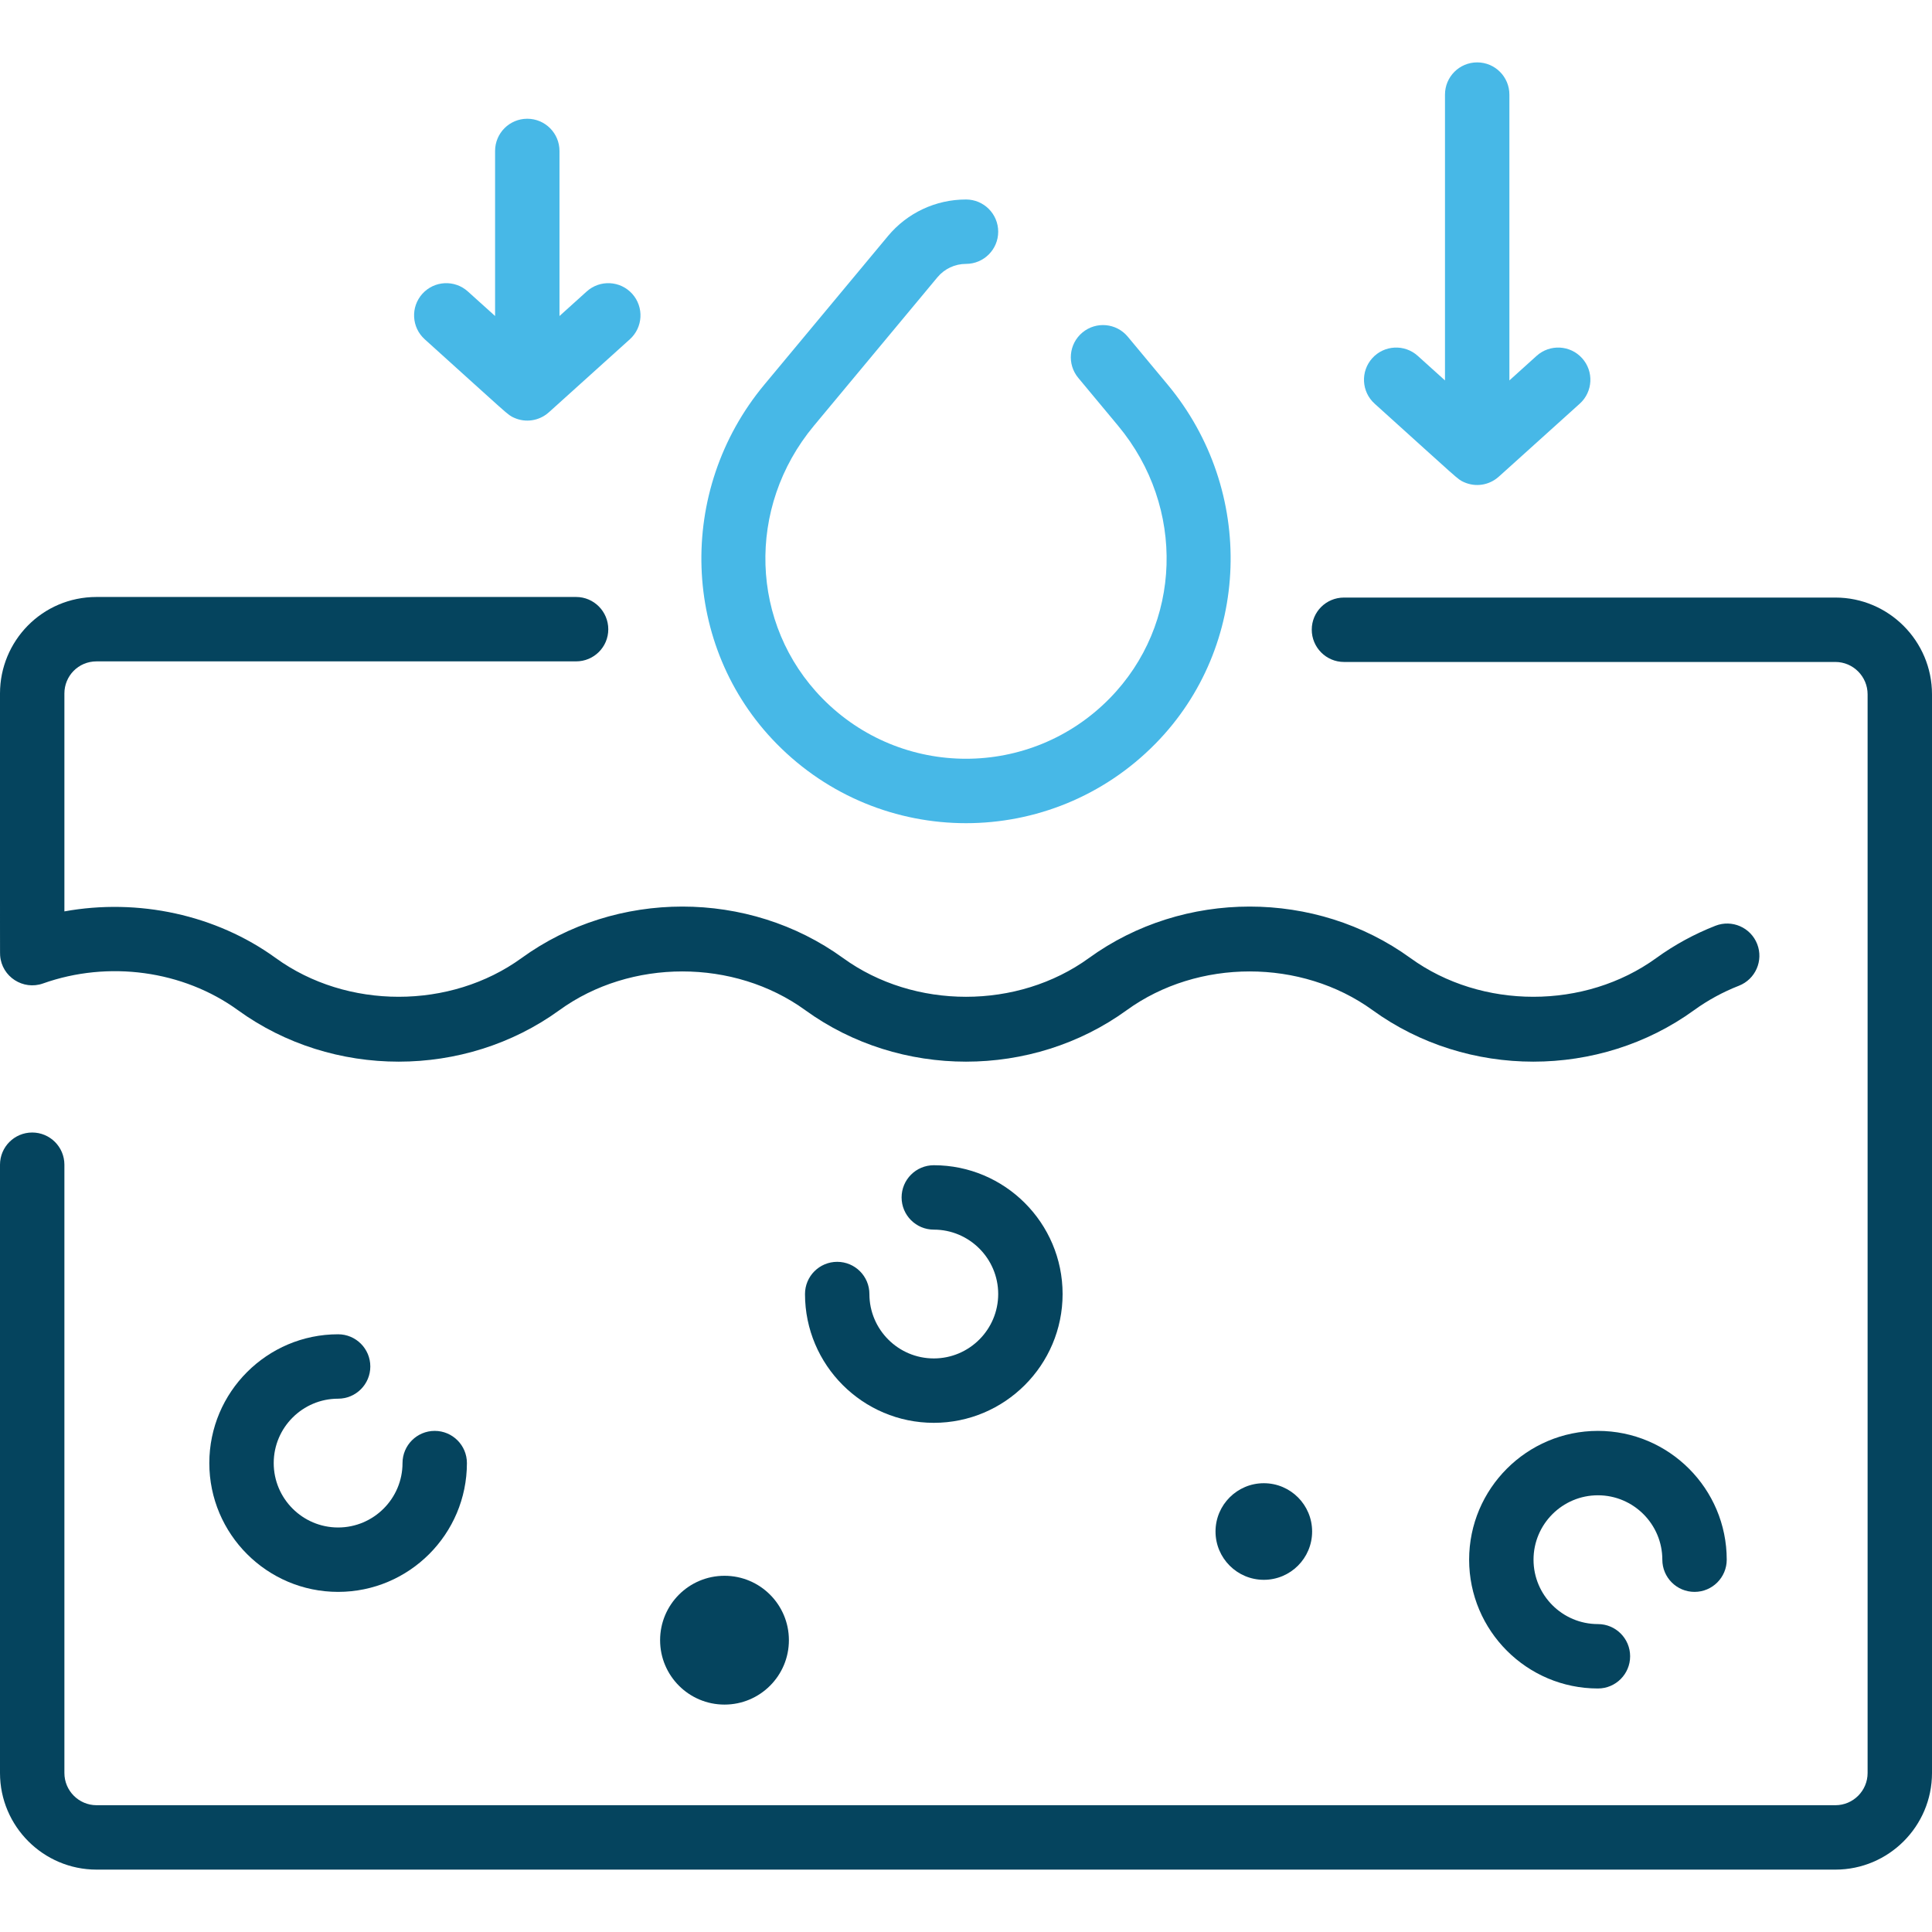
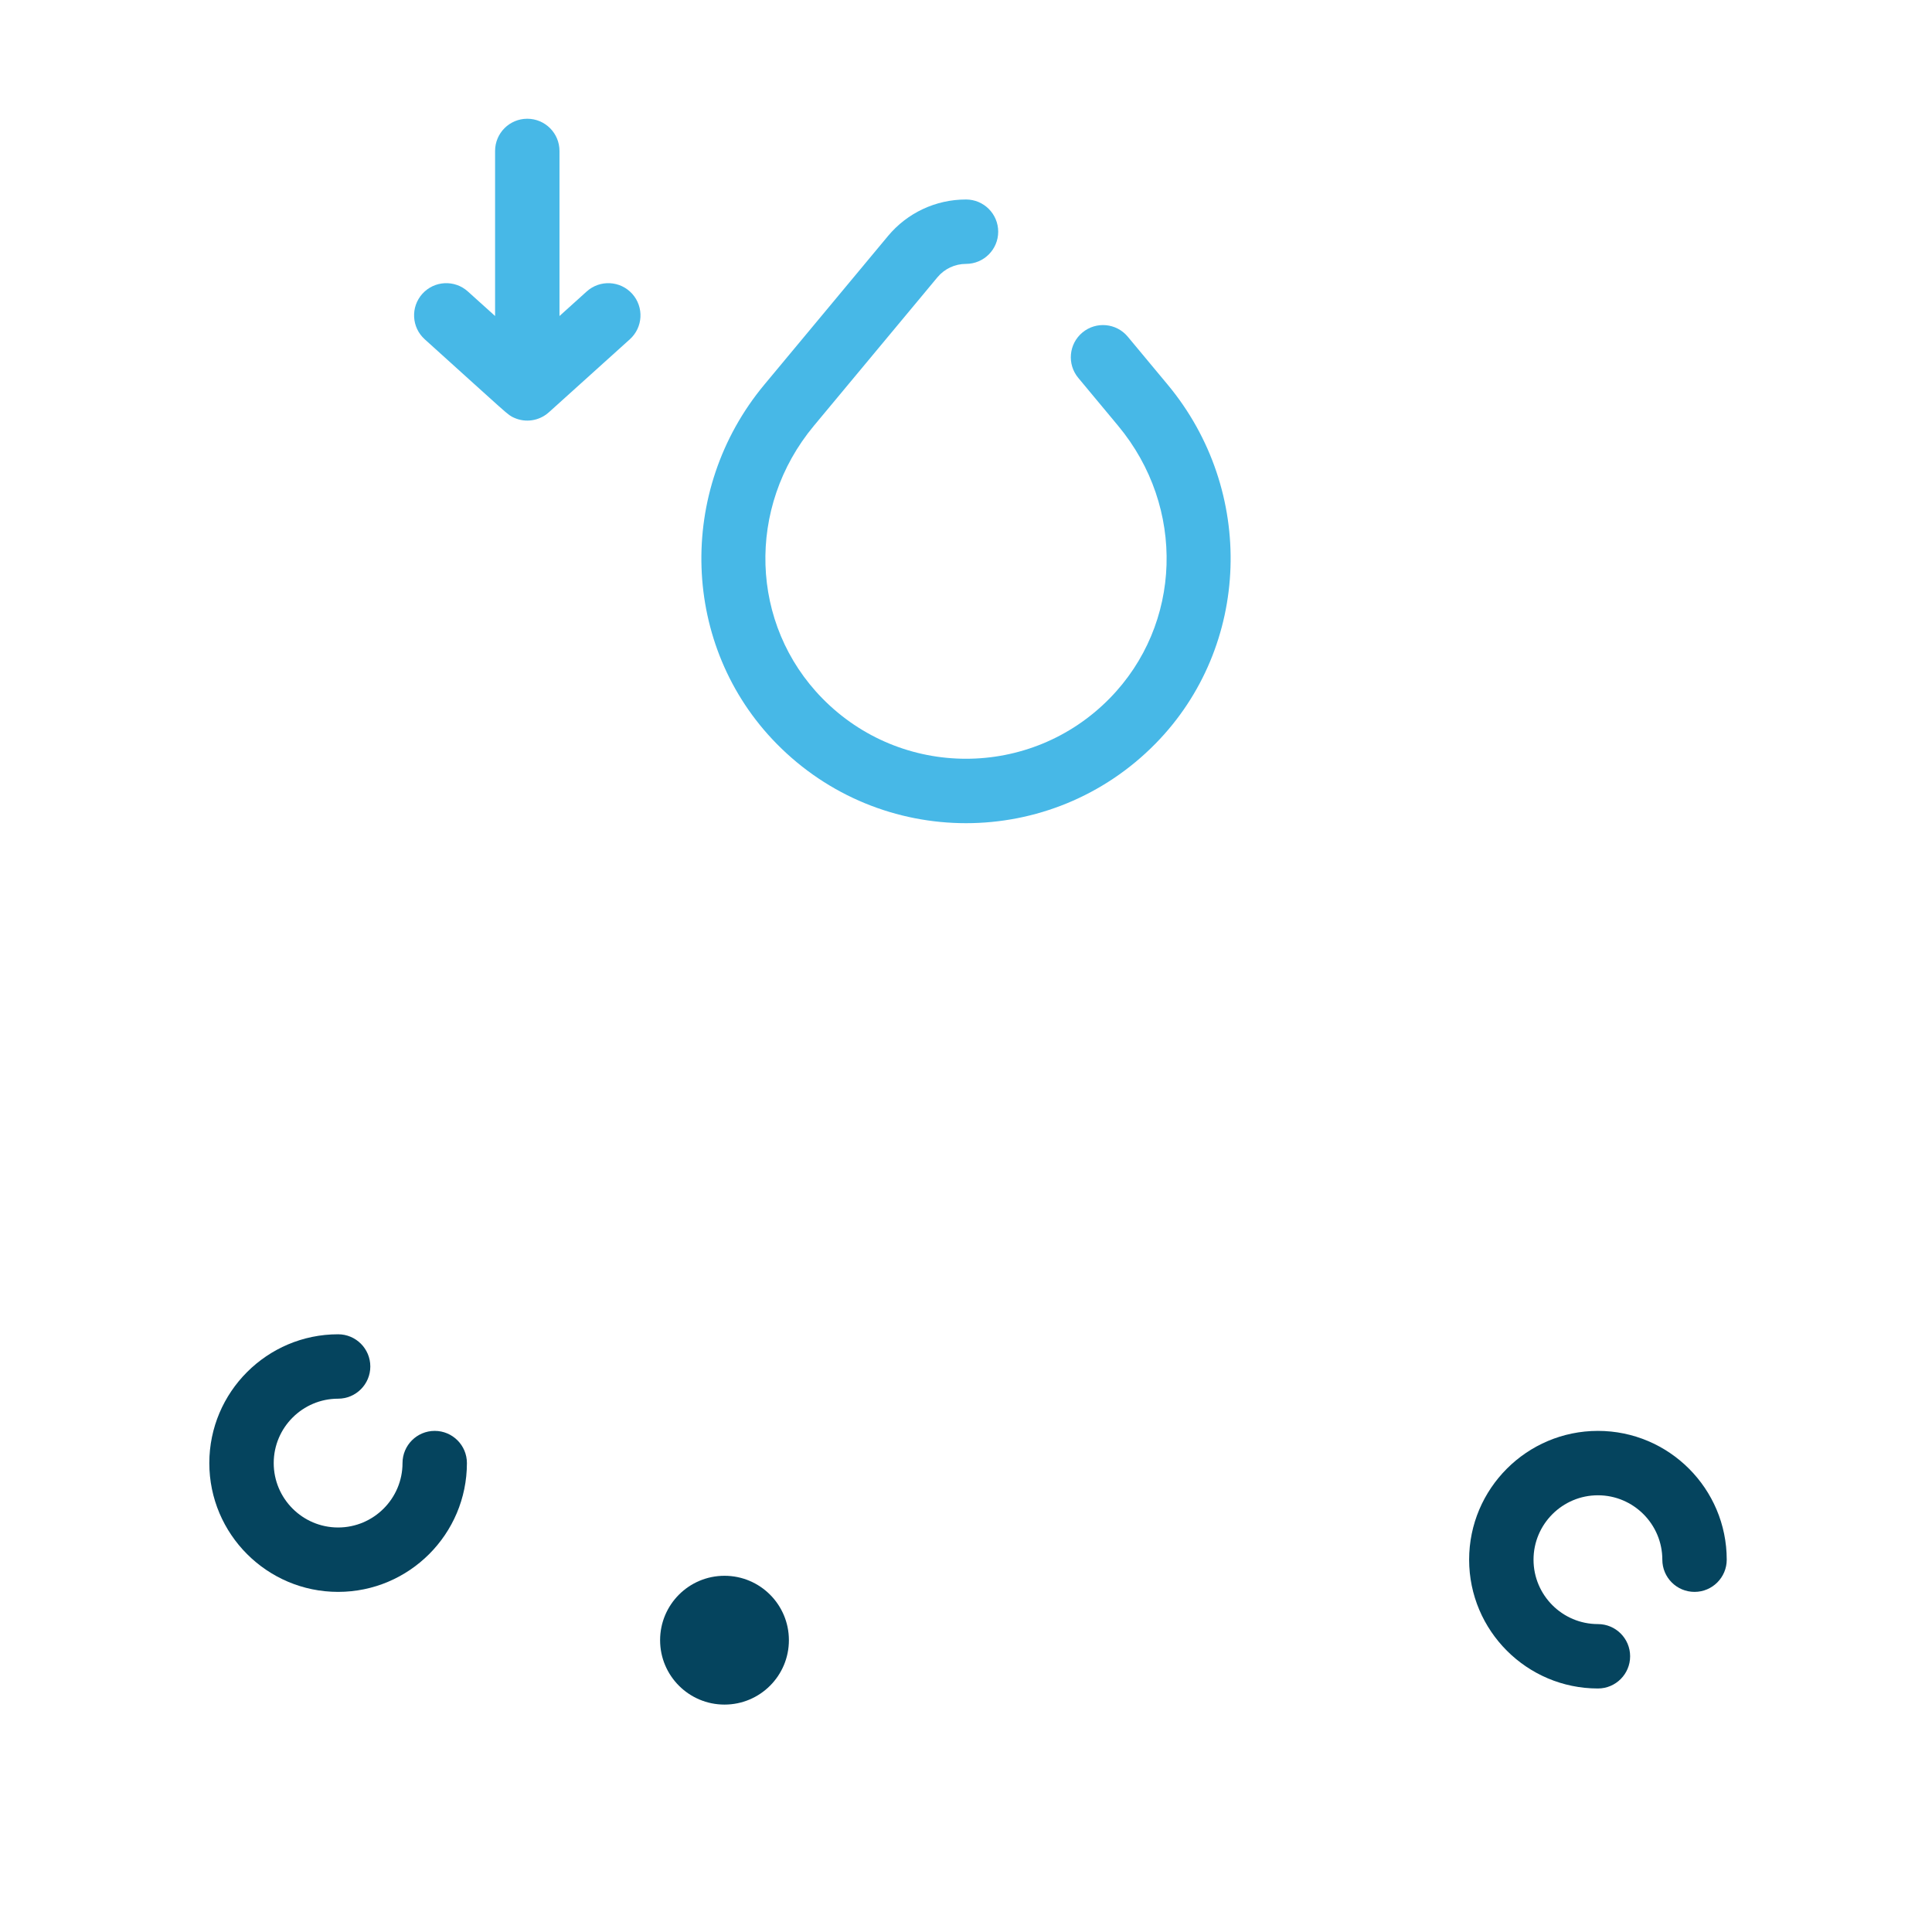
<svg xmlns="http://www.w3.org/2000/svg" width="117" height="117" viewBox="0 0 117 117" fill="none">
  <g clip-path="url(#clip0)">
-     <path d="M0.008 57.871C0.106 59.154 1.401 59.985 2.604 59.558C6.567 58.149 11.091 58.769 14.409 61.175C20.14 65.332 28.146 65.332 33.877 61.175C38.191 58.047 44.453 58.047 48.766 61.175C54.498 65.332 62.503 65.332 68.234 61.175C72.548 58.047 78.81 58.047 83.123 61.175C88.855 65.332 96.86 65.332 102.592 61.175C103.421 60.574 104.335 60.076 105.307 59.695C106.31 59.303 106.805 58.172 106.413 57.169C106.02 56.166 104.889 55.671 103.886 56.063C102.606 56.564 101.4 57.222 100.302 58.018C95.988 61.146 89.727 61.147 85.413 58.018C79.681 53.862 71.676 53.862 65.945 58.018C61.631 61.147 55.369 61.147 51.056 58.018C45.325 53.862 37.319 53.862 31.587 58.018C27.274 61.147 21.012 61.146 16.699 58.018C13.072 55.388 8.358 54.385 3.9 55.193V41.994C3.9 40.943 4.737 40.052 5.85 40.052H34.887C35.963 40.052 36.836 39.187 36.837 38.11C36.837 37.033 35.965 36.152 34.888 36.152H5.85C2.544 36.152 5.28711e-05 38.827 5.28711e-05 41.994C0 58.642 -0.002 57.745 0.008 57.871V57.871Z" fill="#05445E" />
    <path d="M20.476 84.703C21.553 84.703 22.426 83.83 22.426 82.753C22.426 81.676 21.553 80.803 20.476 80.803C16.175 80.803 12.676 84.302 12.676 88.603C12.676 92.904 16.175 96.403 20.476 96.403C24.777 96.403 28.276 92.904 28.276 88.603C28.276 87.526 27.403 86.653 26.326 86.653C25.249 86.653 24.376 87.526 24.376 88.603C24.376 90.753 22.626 92.503 20.476 92.503C18.325 92.503 16.576 90.753 16.576 88.603C16.576 86.453 18.325 84.703 20.476 84.703Z" fill="#05445E" />
    <path d="M43.875 103.228C46.029 103.228 47.775 101.482 47.775 99.328C47.775 97.174 46.029 95.428 43.875 95.428C41.721 95.428 39.975 97.174 39.975 99.328C39.975 101.482 41.721 103.228 43.875 103.228Z" fill="#05445E" />
-     <path d="M76.536 95.672C78.152 95.672 79.461 94.362 79.461 92.747C79.461 91.131 78.152 89.822 76.536 89.822C74.921 89.822 73.611 91.131 73.611 92.747C73.611 94.362 74.921 95.672 76.536 95.672Z" fill="#05445E" />
    <path d="M96.769 90.553C98.919 90.553 100.669 92.303 100.669 94.453C100.669 95.53 101.542 96.403 102.619 96.403C103.696 96.403 104.569 95.53 104.569 94.453C104.569 90.152 101.07 86.653 96.769 86.653C92.468 86.653 88.969 90.152 88.969 94.453C88.969 98.754 92.468 102.253 96.769 102.253C97.846 102.253 98.719 101.38 98.719 100.303C98.719 99.226 97.846 98.353 96.769 98.353C94.618 98.353 92.869 96.603 92.869 94.453C92.869 92.303 94.618 90.553 96.769 90.553Z" fill="#05445E" />
-     <path d="M56.55 82.265C54.4 82.265 52.65 80.516 52.65 78.365C52.65 77.288 51.777 76.415 50.7 76.415C49.623 76.415 48.75 77.288 48.75 78.365C48.75 82.666 52.249 86.165 56.55 86.165C60.851 86.165 64.35 82.666 64.35 78.365C64.35 74.064 60.851 70.565 56.55 70.565C55.473 70.565 54.6 71.439 54.6 72.515C54.6 73.592 55.473 74.465 56.55 74.465C58.7 74.465 60.45 76.215 60.45 78.365C60.45 80.516 58.7 82.265 56.55 82.265V82.265Z" fill="#05445E" />
-     <path d="M111.153 36.188H81.389C80.312 36.188 79.439 37.053 79.439 38.13C79.438 39.206 80.311 40.087 81.388 40.088H111.151C112.225 40.088 113.1 40.97 113.1 42.045V107.372C113.1 108.447 112.225 109.322 111.15 109.322H5.85C4.775 109.322 3.9 108.447 3.9 107.372V70.534C3.9 69.457 3.027 68.584 1.95 68.584C0.873 68.584 0 69.457 0 70.534V107.372C0 110.597 2.624 113.222 5.85 113.222H111.15C114.375 113.222 117 110.597 117 107.372V42.045C117 38.821 114.377 36.189 111.153 36.188V36.188Z" fill="#05445E" />
-     <path d="M47.022 45.03C53.335 51.459 63.666 51.458 69.979 45.03C75.758 39.145 76.057 29.717 70.713 23.294L68.296 20.389C67.608 19.561 66.378 19.448 65.55 20.137C64.723 20.826 64.61 22.055 65.298 22.883L67.715 25.788C71.818 30.72 71.595 37.818 67.196 42.297C62.413 47.168 54.587 47.167 49.805 42.297C45.406 37.818 45.182 30.72 49.285 25.788L56.769 16.793C57.198 16.277 57.829 15.981 58.5 15.981C59.577 15.981 60.45 15.108 60.45 14.031C60.45 12.954 59.577 12.081 58.5 12.081C56.667 12.081 54.943 12.889 53.771 14.299L46.287 23.294C40.949 29.711 41.238 39.14 47.022 45.03V45.03Z" fill="#47B8E7" />
+     <path d="M47.022 45.03C53.335 51.459 63.666 51.458 69.979 45.03C75.758 39.145 76.057 29.717 70.713 23.294L68.296 20.389C67.608 19.561 66.378 19.448 65.55 20.137C64.723 20.826 64.61 22.055 65.298 22.883L67.715 25.788C71.818 30.72 71.595 37.818 67.196 42.297C62.413 47.168 54.587 47.167 49.805 42.297C45.406 37.818 45.182 30.72 49.285 25.788L56.769 16.793C57.198 16.277 57.829 15.981 58.5 15.981C59.577 15.981 60.45 15.108 60.45 14.031C60.45 12.954 59.577 12.081 58.5 12.081C56.667 12.081 54.943 12.889 53.771 14.299L46.287 23.294C40.949 29.711 41.238 39.14 47.022 45.03V45.03" fill="#47B8E7" />
    <path d="M25.72 20.546C30.908 25.224 30.728 25.115 31.126 25.296C31.836 25.619 32.644 25.482 33.205 24.997C33.311 24.905 32.915 25.261 38.143 20.546C38.943 19.825 39.006 18.592 38.285 17.792C37.564 16.992 36.331 16.929 35.531 17.65L33.882 19.138V9.141C33.882 8.064 33.008 7.191 31.931 7.191C30.855 7.191 29.982 8.064 29.982 9.141V19.137L28.332 17.65C27.532 16.929 26.299 16.992 25.578 17.792C24.857 18.592 24.921 19.825 25.72 20.546Z" fill="#47B8E7" />
-     <path d="M83.246 24.446C88.433 29.124 88.254 29.015 88.651 29.196C89.362 29.519 90.169 29.382 90.73 28.896C90.837 28.805 90.44 29.161 95.668 24.446C96.468 23.725 96.532 22.492 95.81 21.692C95.089 20.892 93.856 20.829 93.056 21.55L91.407 23.038V5.728C91.407 4.651 90.534 3.778 89.457 3.778C88.38 3.778 87.507 4.651 87.507 5.728V23.038L85.857 21.55C85.057 20.829 83.824 20.892 83.103 21.692C82.382 22.492 82.446 23.725 83.246 24.446V24.446Z" fill="#47B8E7" />
  </g>
  <defs>
    <clipPath id="clip0">
      <rect width="117" height="117" fill="white" />
    </clipPath>
  </defs>
</svg>